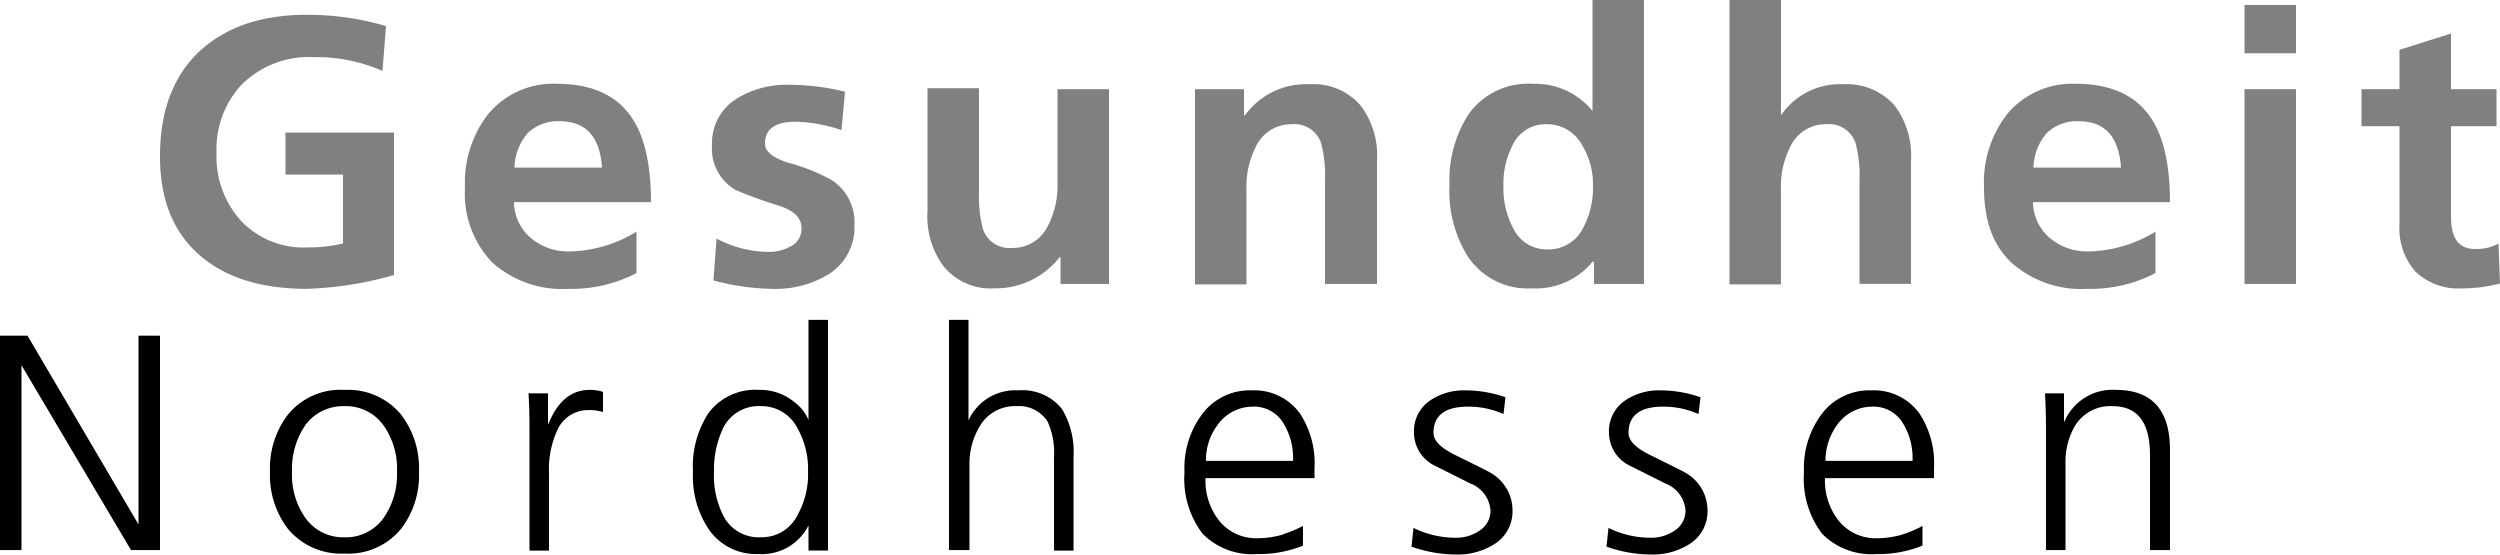
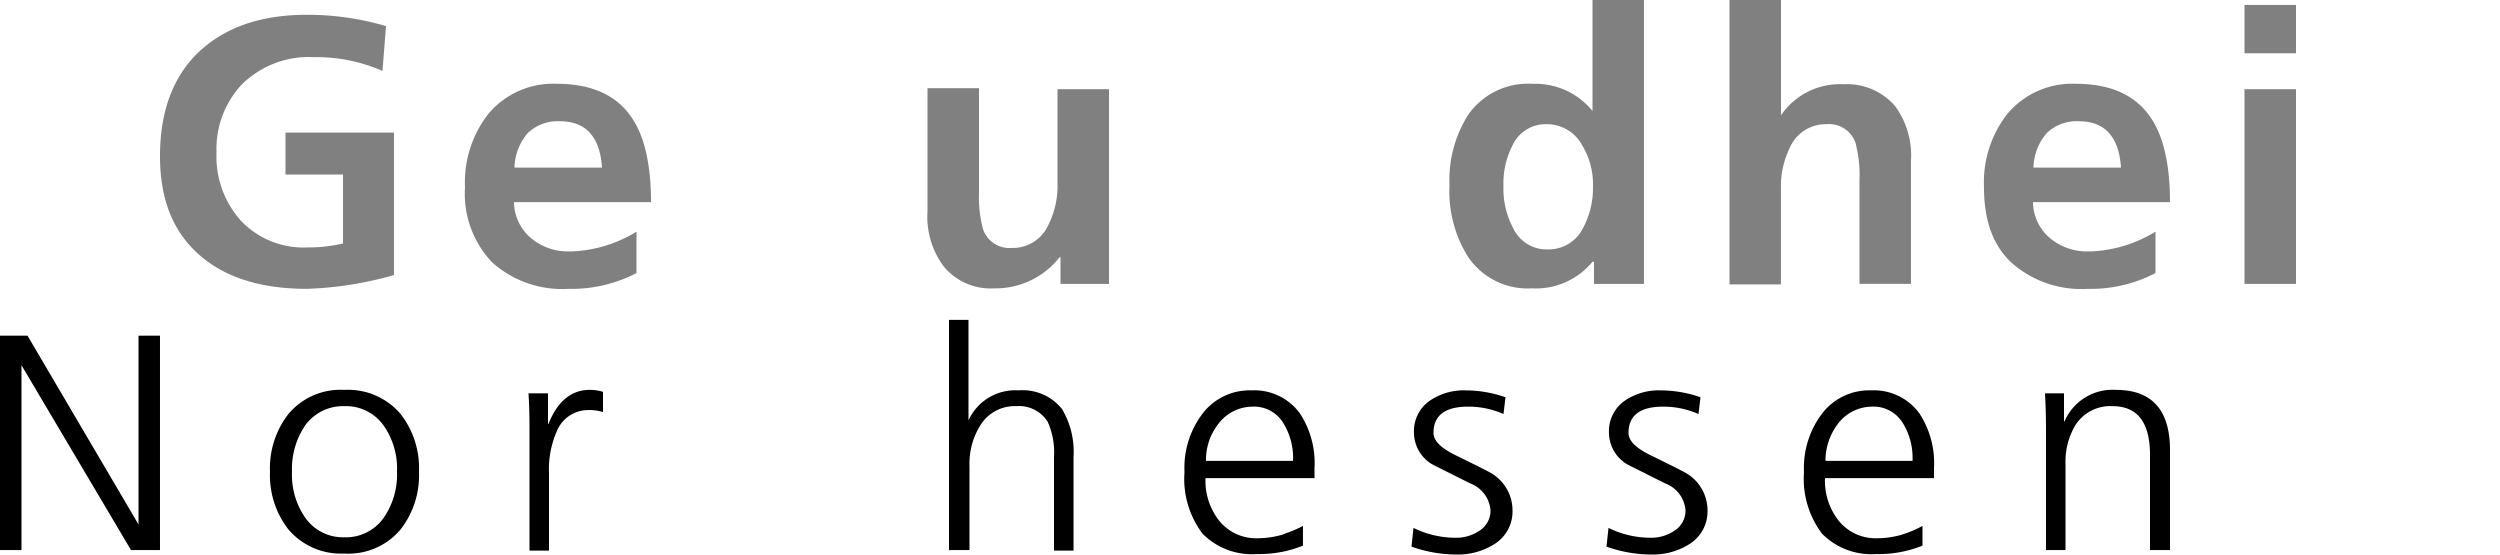
<svg xmlns="http://www.w3.org/2000/svg" id="gnh_logo" viewBox="0 0 221.14 49.05">
  <defs>
    <style>
      .cls-1 {
        fill: gray;
      }
    </style>
  </defs>
  <g id="Group" transform="translate(14.153)">
    <path class="cls-1" d="M19.991,1l-.31,3.968a14.518,14.518,0,0,0-6.1-1.221A8.423,8.423,0,0,0,7.209,6.191,8.356,8.356,0,0,0,5,12.208a8.472,8.472,0,0,0,2.167,6.017,7.624,7.624,0,0,0,5.882,2.354,13.531,13.531,0,0,0,3.14-.349v-6.1H11.1V10.421h9.6v12.6A31.623,31.623,0,0,1,13,24.242c-3.981,0-7.121-.959-9.376-2.878C1.194,19.315,0,16.394,0,12.513,0,8.546,1.15,5.45,3.45,3.27,5.794,1.09,8.934,0,13,0A24.6,24.6,0,0,1,19.991,1Z" id="Shape" transform="translate(0 1.308)" />
    <path class="cls-1" d="M9.155,18.138a9.289,9.289,0,0,1-6.766-2.354A8.811,8.811,0,0,1,0,9.156,9.83,9.83,0,0,1,2.035,2.7,7.475,7.475,0,0,1,8.138,0c3.043,0,5.26,1,6.59,2.965,1.145,1.649,1.725,4.172,1.725,7.5H4.334a4.221,4.221,0,0,0,1.5,3.182,5.092,5.092,0,0,0,3.494,1.177l.184,0A11.806,11.806,0,0,0,15.17,13.08v3.663A12.448,12.448,0,0,1,9.155,18.138ZM8.4,3.314A3.818,3.818,0,0,0,5.562,4.349,4.809,4.809,0,0,0,4.378,7.412h7.74C11.94,4.693,10.691,3.314,8.4,3.314Z" data-name="Shape" id="Shape-2" transform="translate(26.979 7.412)" />
-     <path class="cls-1" d="M11.765.616l-.31,3.4a13.234,13.234,0,0,0-4.069-.741c-1.813,0-2.7.654-2.7,1.918,0,.7.663,1.264,2.034,1.7A17.076,17.076,0,0,1,10.57,8.42,4.47,4.47,0,0,1,12.6,12.432a4.878,4.878,0,0,1-2.256,4.316,9,9,0,0,1-5.042,1.308,21.456,21.456,0,0,1-5.175-.741L.4,13.609a9.949,9.949,0,0,0,4.511,1.177,3.883,3.883,0,0,0,1.946-.436,1.749,1.749,0,0,0,1.061-1.657c0-.916-.663-1.57-2.034-2.006a36.943,36.943,0,0,1-3.848-1.4A4.233,4.233,0,0,1,0,5.368a4.642,4.642,0,0,1,2.123-4.1A8.432,8.432,0,0,1,6.9.005,20.984,20.984,0,0,1,11.765.616Z" data-name="Shape" id="Shape-3" transform="translate(48.828 7.494)" />
    <path class="cls-1" d="M16.055.087V17.309h-4.29V14.955h-.088A7.156,7.156,0,0,1,5.927,17.7,5.365,5.365,0,0,1,1.415,15.74,7.364,7.364,0,0,1,0,10.9V0H4.555V9.2a11.135,11.135,0,0,0,.354,3.27,2.471,2.471,0,0,0,2.565,1.657A3.446,3.446,0,0,0,10.7,12.077a7.746,7.746,0,0,0,.8-3.662V.087Z" data-name="Shape" id="Shape-4" transform="translate(67.89 7.804)" />
-     <path class="cls-1" d="M0,17.658V.436H4.334V2.747h.088A6.645,6.645,0,0,1,10.172,0a5.459,5.459,0,0,1,4.511,1.918A7.364,7.364,0,0,1,16.1,6.758v10.9H11.5v-9.2a11.135,11.135,0,0,0-.354-3.27A2.471,2.471,0,0,0,8.58,3.532,3.446,3.446,0,0,0,5.352,5.581a7.746,7.746,0,0,0-.8,3.662V17.7H0Z" data-name="Shape" id="Shape-5" transform="translate(91.552 7.456)" />
    <path class="cls-1" d="M7.3,25.506a6.36,6.36,0,0,1-5.661-2.79A10.856,10.856,0,0,1,0,16.394a10.733,10.733,0,0,1,1.68-6.278,6.452,6.452,0,0,1,5.706-2.7,6.5,6.5,0,0,1,5.263,2.4V0H17.2V25.114H12.782V23.152h-.132A6.478,6.478,0,0,1,7.3,25.506ZM8.581,10.987a3.212,3.212,0,0,0-3.008,1.875,7.338,7.338,0,0,0-.8,3.576,7.408,7.408,0,0,0,.841,3.706,3.269,3.269,0,0,0,3.052,1.918,3.4,3.4,0,0,0,3.14-1.875,7.5,7.5,0,0,0,.885-3.706,6.634,6.634,0,0,0-.973-3.662A3.526,3.526,0,0,0,8.581,10.987Z" data-name="Shape" id="Shape-6" transform="translate(114.064)" />
    <path class="cls-1" d="M0,25.114V0H4.555V10.2a6.3,6.3,0,0,1,5.528-2.747,5.609,5.609,0,0,1,4.555,1.918,7.364,7.364,0,0,1,1.415,4.84v10.9H11.5v-9.2a11.135,11.135,0,0,0-.354-3.27A2.471,2.471,0,0,0,8.58,10.987a3.446,3.446,0,0,0-3.229,2.049,7.746,7.746,0,0,0-.8,3.662v8.458H0Z" data-name="Shape" id="Shape-7" transform="translate(138.831)" />
    <path class="cls-1" d="M9.155,18.138a9.289,9.289,0,0,1-6.766-2.354C.781,14.242,0,12.074,0,9.156A9.83,9.83,0,0,1,2.035,2.7,7.475,7.475,0,0,1,8.138,0c3.043,0,5.26,1,6.59,2.965,1.145,1.649,1.725,4.172,1.725,7.5H4.334a4.221,4.221,0,0,0,1.5,3.182,5.092,5.092,0,0,0,3.494,1.177l.18,0A11.811,11.811,0,0,0,15.17,13.08v3.663A12.448,12.448,0,0,1,9.155,18.138ZM8.4,3.314A3.818,3.818,0,0,0,5.562,4.349,4.809,4.809,0,0,0,4.378,7.412h7.74C11.94,4.693,10.691,3.314,8.4,3.314Z" data-name="Shape" id="Shape-8" transform="translate(161.343 7.412)" />
    <path class="cls-1" d="M4.556,24.678H0V7.456H4.556V24.677Zm0-20.4H0V0H4.556V4.272Z" data-name="Shape" id="Shape-9" transform="translate(184.386 0.436)" />
-     <path class="cls-1" d="M3.361,16.961V8.2H0V4.927H3.361V1.439L7.917,0V4.927h4.025V8.2H7.917v8.022c0,1.918.708,2.834,2.123,2.834a3.946,3.946,0,0,0,2.079-.48l.133,3.532a12.807,12.807,0,0,1-3.361.436,5.455,5.455,0,0,1-4.113-1.482A5.709,5.709,0,0,1,3.361,16.961Z" data-name="Shape" id="Shape-10" transform="translate(194.735 2.965)" />
  </g>
  <g data-name="Group" id="Group-2" transform="translate(0 27.904)">
    <path d="M0,19.01V0H2.433l9.819,16.7V0h1.9V18.966H11.588L1.9,2.616v16.35H0Z" data-name="Shape" id="Shape-11" transform="translate(0 1.788)" />
    <path d="M6.59,14.476a6.091,6.091,0,0,1-5-2.181A7.8,7.8,0,0,1,0,7.238,7.81,7.81,0,0,1,1.592,2.18,6,6,0,0,1,6.59,0a6.093,6.093,0,0,1,5,2.18A7.806,7.806,0,0,1,13.18,7.238a7.8,7.8,0,0,1-1.592,5.057A6,6,0,0,1,6.59,14.476Zm0-13.037A4.144,4.144,0,0,0,3.14,3.1,6.874,6.874,0,0,0,1.946,7.238a6.622,6.622,0,0,0,1.194,4.1,4.08,4.08,0,0,0,3.45,1.7,4.078,4.078,0,0,0,3.45-1.7,6.7,6.7,0,0,0,1.194-4.1,6.617,6.617,0,0,0-1.194-4.1A4.077,4.077,0,0,0,6.59,1.439Z" data-name="Shape" id="Shape-12" transform="translate(23.883 6.584)" />
    <path d="M.088,14.214V3.4C.088,2.006.044.959,0,.305H1.725v2.7h.044C2.565,1,3.8,0,5.4,0A3.775,3.775,0,0,1,6.59.174V1.962a3.8,3.8,0,0,0-1.283-.174A2.977,2.977,0,0,0,2.521,3.619a8.364,8.364,0,0,0-.708,3.75v6.845Z" data-name="Shape" id="Shape-13" transform="translate(46.749 6.584)" />
-     <path d="M5.794,20.71A5.066,5.066,0,0,1,1.46,18.617,8.333,8.333,0,0,1,0,13.472,8.623,8.623,0,0,1,1.371,8.24,5.164,5.164,0,0,1,5.838,6.191a4.752,4.752,0,0,1,3.14,1.09,3.825,3.825,0,0,1,1.238,1.57V0h1.724V20.4H10.217V18.182A4.608,4.608,0,0,1,5.794,20.71Zm.22-13.08A3.5,3.5,0,0,0,2.7,9.5a8.5,8.5,0,0,0-.841,3.924A7.8,7.8,0,0,0,2.7,17.353a3.5,3.5,0,0,0,3.317,1.875,3.515,3.515,0,0,0,3.229-1.962,7.343,7.343,0,0,0,.929-3.837,7.348,7.348,0,0,0-.929-3.837A3.558,3.558,0,0,0,6.015,7.63Z" data-name="Shape" id="Shape-14" transform="translate(61.3 0.392)" />
    <path d="M0,20.405V0H1.725V8.894a4.536,4.536,0,0,1,4.423-2.66A4.455,4.455,0,0,1,10,7.892a7.389,7.389,0,0,1,1.017,4.229v8.284H9.288V12.121a6.528,6.528,0,0,0-.575-3.139A2.992,2.992,0,0,0,5.971,7.63,3.575,3.575,0,0,0,2.742,9.374a6.429,6.429,0,0,0-.929,3.575v7.412H0Z" data-name="Shape" id="Shape-15" transform="translate(83.944 0.392)" />
    <path d="M6.413,14.476a6.126,6.126,0,0,1-4.816-1.8A8.026,8.026,0,0,1,0,7.238,7.934,7.934,0,0,1,1.636,2.005,5.236,5.236,0,0,1,5.926,0a4.976,4.976,0,0,1,4.29,2.049A8.026,8.026,0,0,1,11.5,6.889v.872H1.858A5.7,5.7,0,0,0,3.052,11.51,4.2,4.2,0,0,0,6.5,13.08a8.055,8.055,0,0,0,2.123-.305l.356-.136a10.359,10.359,0,0,0,1.5-.649v1.744A10.282,10.282,0,0,1,6.413,14.476Zm-.4-13.037a3.807,3.807,0,0,0-3.051,1.57A5.142,5.142,0,0,0,1.9,6.235H9.6a5.867,5.867,0,0,0-.841-3.314A3.025,3.025,0,0,0,6.015,1.439Z" data-name="Shape" id="Shape-16" transform="translate(104.776 6.627)" />
    <path d="M0,13.821l.177-1.657a8.4,8.4,0,0,0,3.671.872,3.679,3.679,0,0,0,2.211-.654,2.089,2.089,0,0,0,.929-1.788A2.772,2.772,0,0,0,5.219,8.24C4.157,7.717,3.052,7.15,1.99,6.627A3.265,3.265,0,0,1,.221,3.793,3.272,3.272,0,0,1,1.681.872,5.335,5.335,0,0,1,4.821,0,10.713,10.713,0,0,1,8.315.61L8.138,2.093A7.64,7.64,0,0,0,5,1.439c-2.034,0-3.052.785-3.052,2.311,0,.7.619,1.308,1.813,1.918,2.034,1,3.184,1.57,3.361,1.7a3.814,3.814,0,0,1,1.813,3.226,3.392,3.392,0,0,1-1.681,3.052,5.988,5.988,0,0,1-3.273.872A11.794,11.794,0,0,1,0,13.821Z" data-name="Shape" id="Shape-17" transform="translate(124.855 6.627)" />
    <path d="M0,13.821l.177-1.657a8.4,8.4,0,0,0,3.671.872,3.679,3.679,0,0,0,2.211-.654,2.089,2.089,0,0,0,.929-1.788A2.772,2.772,0,0,0,5.219,8.24C4.157,7.717,3.052,7.15,1.99,6.627A3.265,3.265,0,0,1,.221,3.793,3.272,3.272,0,0,1,1.681.872,5.335,5.335,0,0,1,4.821,0,10.713,10.713,0,0,1,8.315.61L8.138,2.093A7.64,7.64,0,0,0,5,1.439c-2.034,0-3.052.785-3.052,2.311,0,.7.619,1.308,1.813,1.918,2.034,1,3.184,1.57,3.361,1.7a3.814,3.814,0,0,1,1.813,3.226,3.392,3.392,0,0,1-1.681,3.052,5.988,5.988,0,0,1-3.273.872A11.794,11.794,0,0,1,0,13.821Z" data-name="Shape" id="Shape-18" transform="translate(142.104 6.627)" />
    <path d="M6.413,14.476a6.126,6.126,0,0,1-4.816-1.8A8.026,8.026,0,0,1,0,7.238,7.934,7.934,0,0,1,1.636,2.005,5.236,5.236,0,0,1,5.926,0a4.976,4.976,0,0,1,4.29,2.049A8.026,8.026,0,0,1,11.5,6.889v.872H1.858A5.7,5.7,0,0,0,3.052,11.51,4.2,4.2,0,0,0,6.5,13.08a8.055,8.055,0,0,0,2.123-.305l.138-.05a9.08,9.08,0,0,0,1.72-.735v1.744A10.282,10.282,0,0,1,6.413,14.476Zm-.4-13.037a3.807,3.807,0,0,0-3.051,1.57A5.4,5.4,0,0,0,1.9,6.235H9.6a5.867,5.867,0,0,0-.841-3.314A3.025,3.025,0,0,0,6.015,1.439Z" data-name="Shape" id="Shape-19" transform="translate(159.574 6.627)" />
    <path d="M.088,14.214V3.575C.088,2.136.044,1.046,0,.305H1.681V2.79h.044A4.618,4.618,0,0,1,6.28,0c3.184,0,4.777,1.788,4.777,5.319V14.17H9.288V5.755q0-4.316-3.317-4.316A3.661,3.661,0,0,0,2.7,3.1a6.283,6.283,0,0,0-.885,3.4V14.17H.088Z" data-name="Shape" id="Shape-20" transform="translate(180.892 6.584)" />
  </g>
</svg>